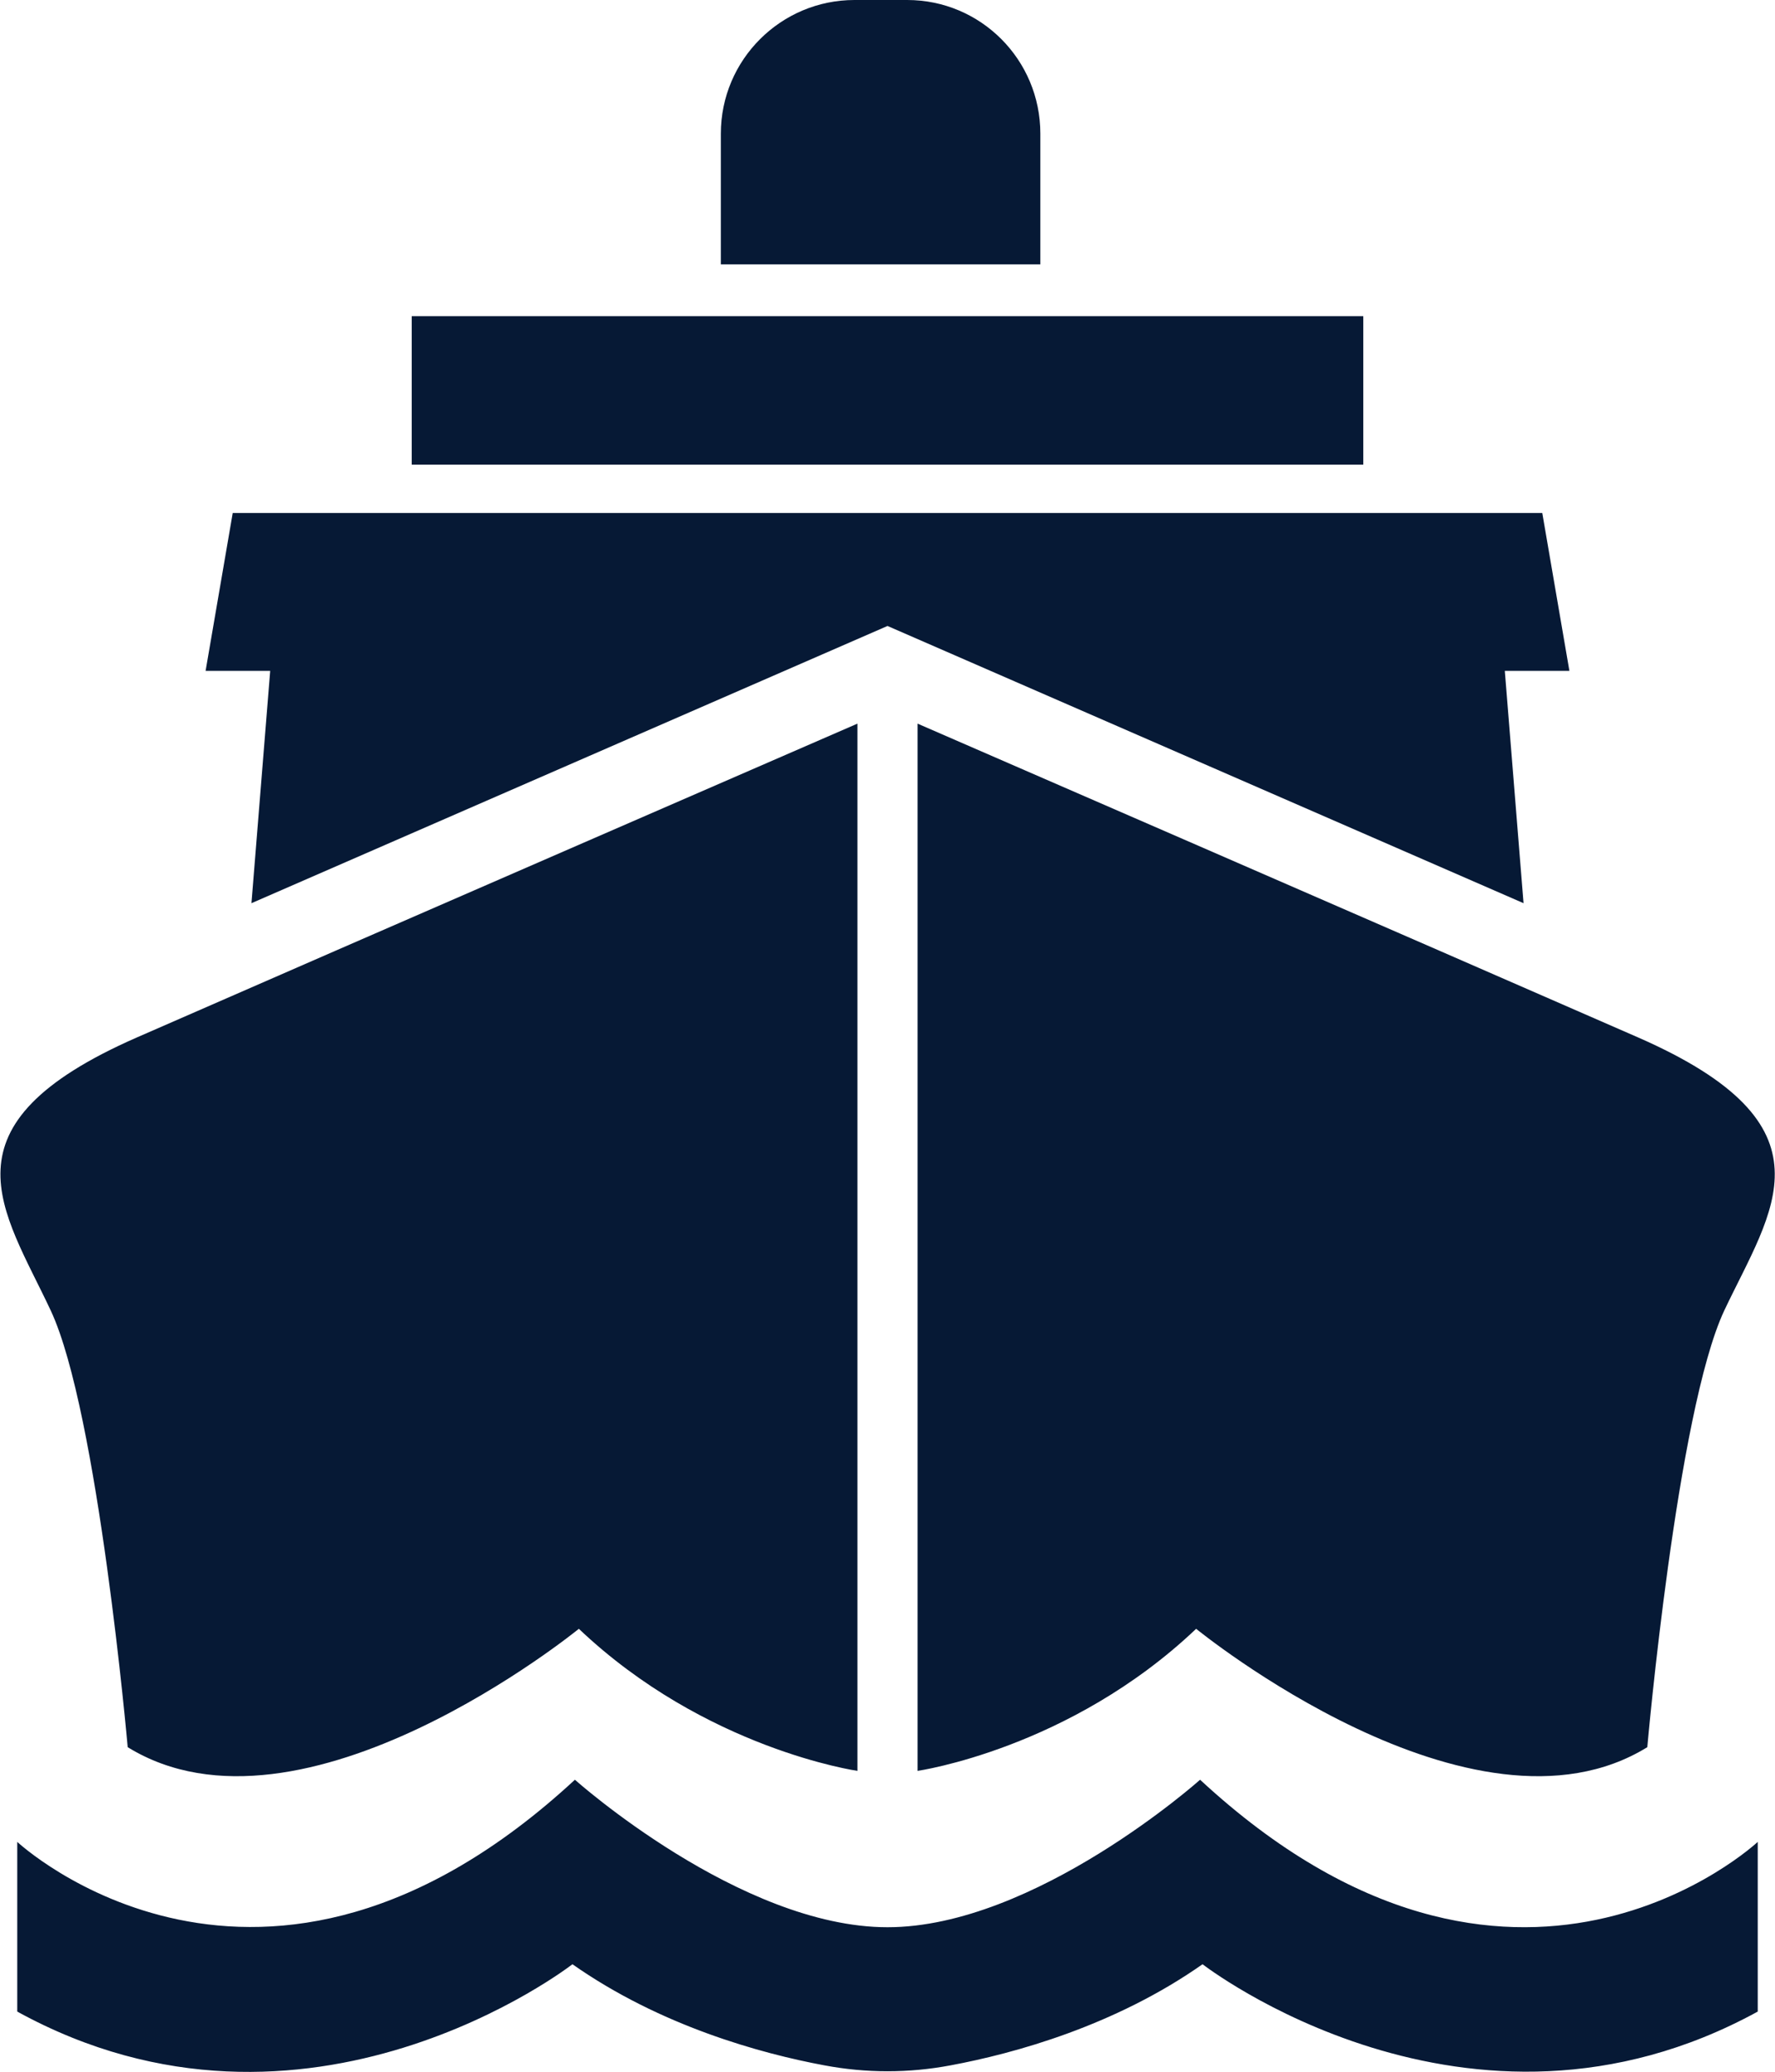
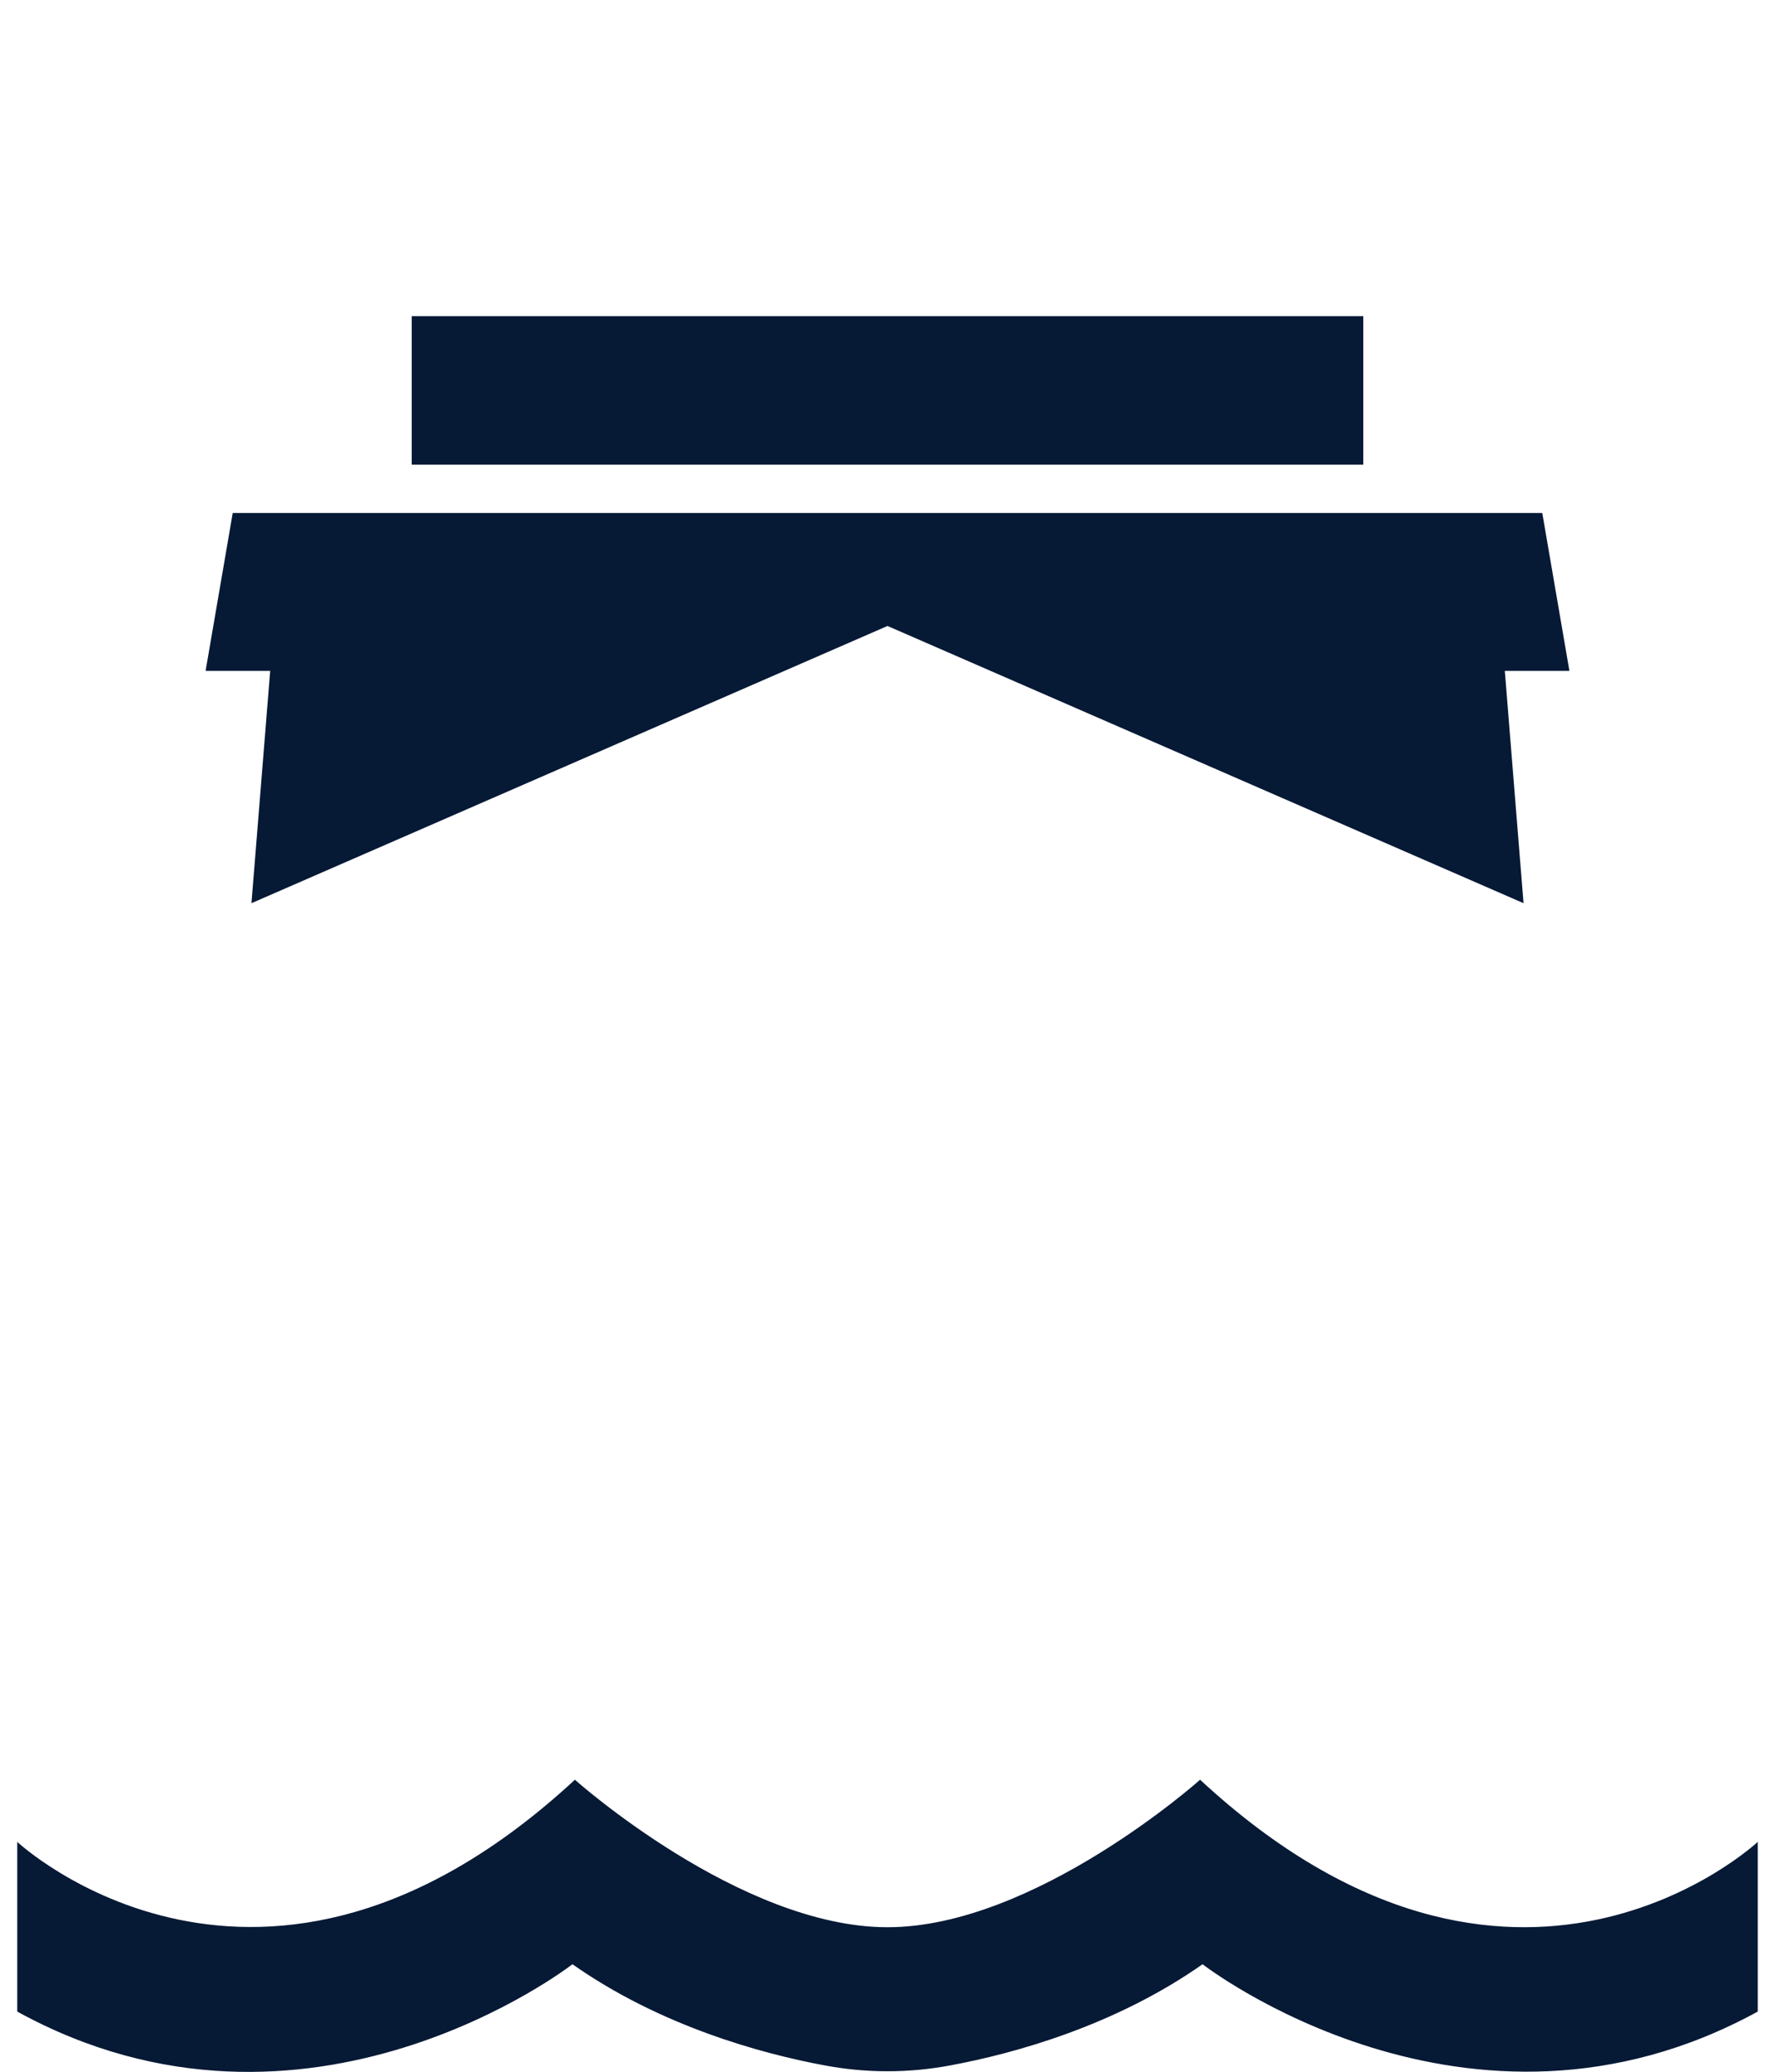
<svg xmlns="http://www.w3.org/2000/svg" id="Layer_2" data-name="Layer 2" width="36" height="42" viewBox="0 0 36 42">
  <defs>
    <style>
      .cls-1 {
        fill: #061935;
      }
    </style>
  </defs>
  <g id="Laag_1" data-name="Laag 1">
    <g>
      <rect class="cls-1" x="8.35" y="6.41" width="19.3" height="3.01" />
      <polygon class="cls-1" points="30.52 13.6 31.83 13.6 31.28 10.4 4.72 10.4 4.17 13.6 5.48 13.6 5.1 18.31 18 12.69 30.9 18.31 30.52 13.6" />
      <g>
-         <path class="cls-1" d="m17.39,14.67v21.23s-3.08-.44-5.65-2.88c0,0-5.61,4.58-9.15,2.4,0,0-.6-6.8-1.56-8.85s-2.34-3.75,1.75-5.54,14.61-6.36,14.61-6.36Z" />
-         <path class="cls-1" d="m18.61,14.67v21.23s3.08-.44,5.65-2.88c0,0,5.61,4.58,9.15,2.4,0,0,.6-6.8,1.56-8.85.97-2.05,2.34-3.75-1.75-5.54-4.09-1.79-14.61-6.36-14.61-6.36Z" />
-       </g>
+         </g>
      <path class="cls-1" d="m24.34,36.08s-3.35,2.99-6.34,2.99-6.34-2.99-6.34-2.99c-6.36,5.88-11.31,1.26-11.31,1.26v3.44c5.88,3.23,11.26-.96,11.26-.96,1.78,1.25,3.82,1.81,5.11,2.05.85.16,1.71.16,2.56,0,1.29-.24,3.33-.8,5.11-2.05,0,0,5.38,4.18,11.26.96v-3.44s-4.95,4.63-11.31-1.26Z" />
-       <path class="cls-1" d="m17.33,0h1.07C19.89,0,21.1,1.21,21.1,2.71v2.65h-6.48v-2.65C14.62,1.21,15.84,0,17.33,0Z" />
    </g>
  </g>
</svg>